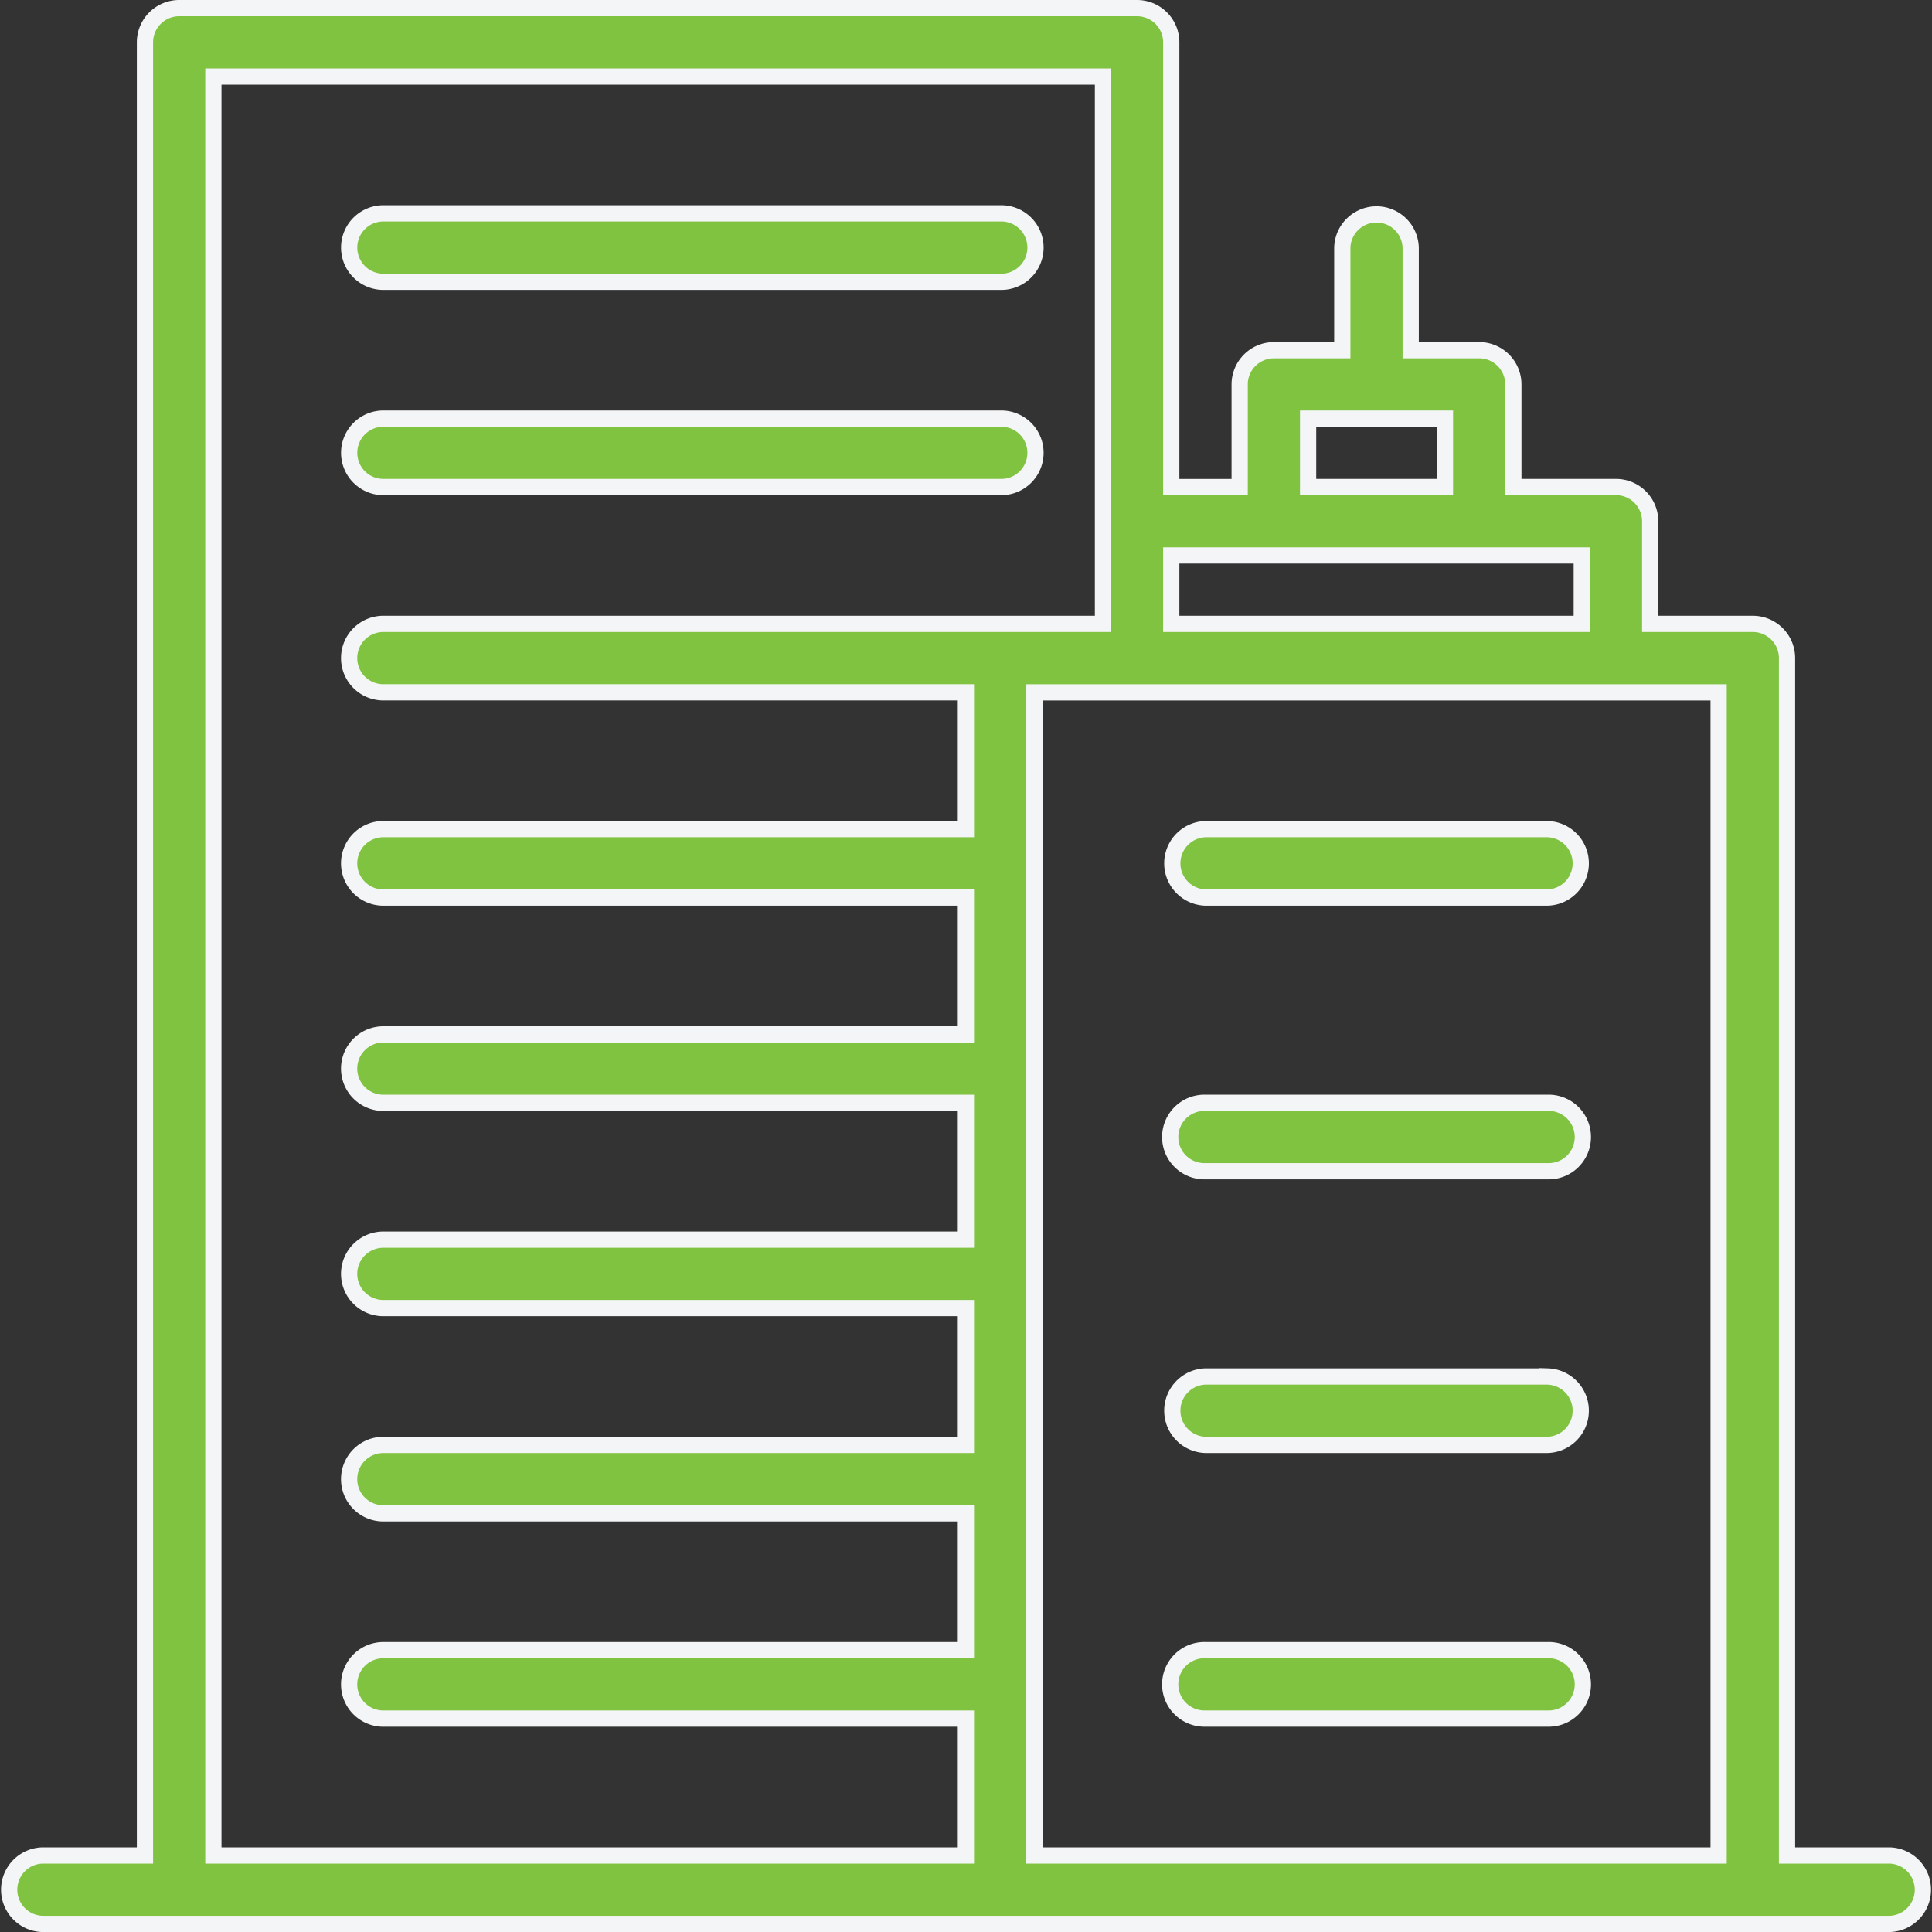
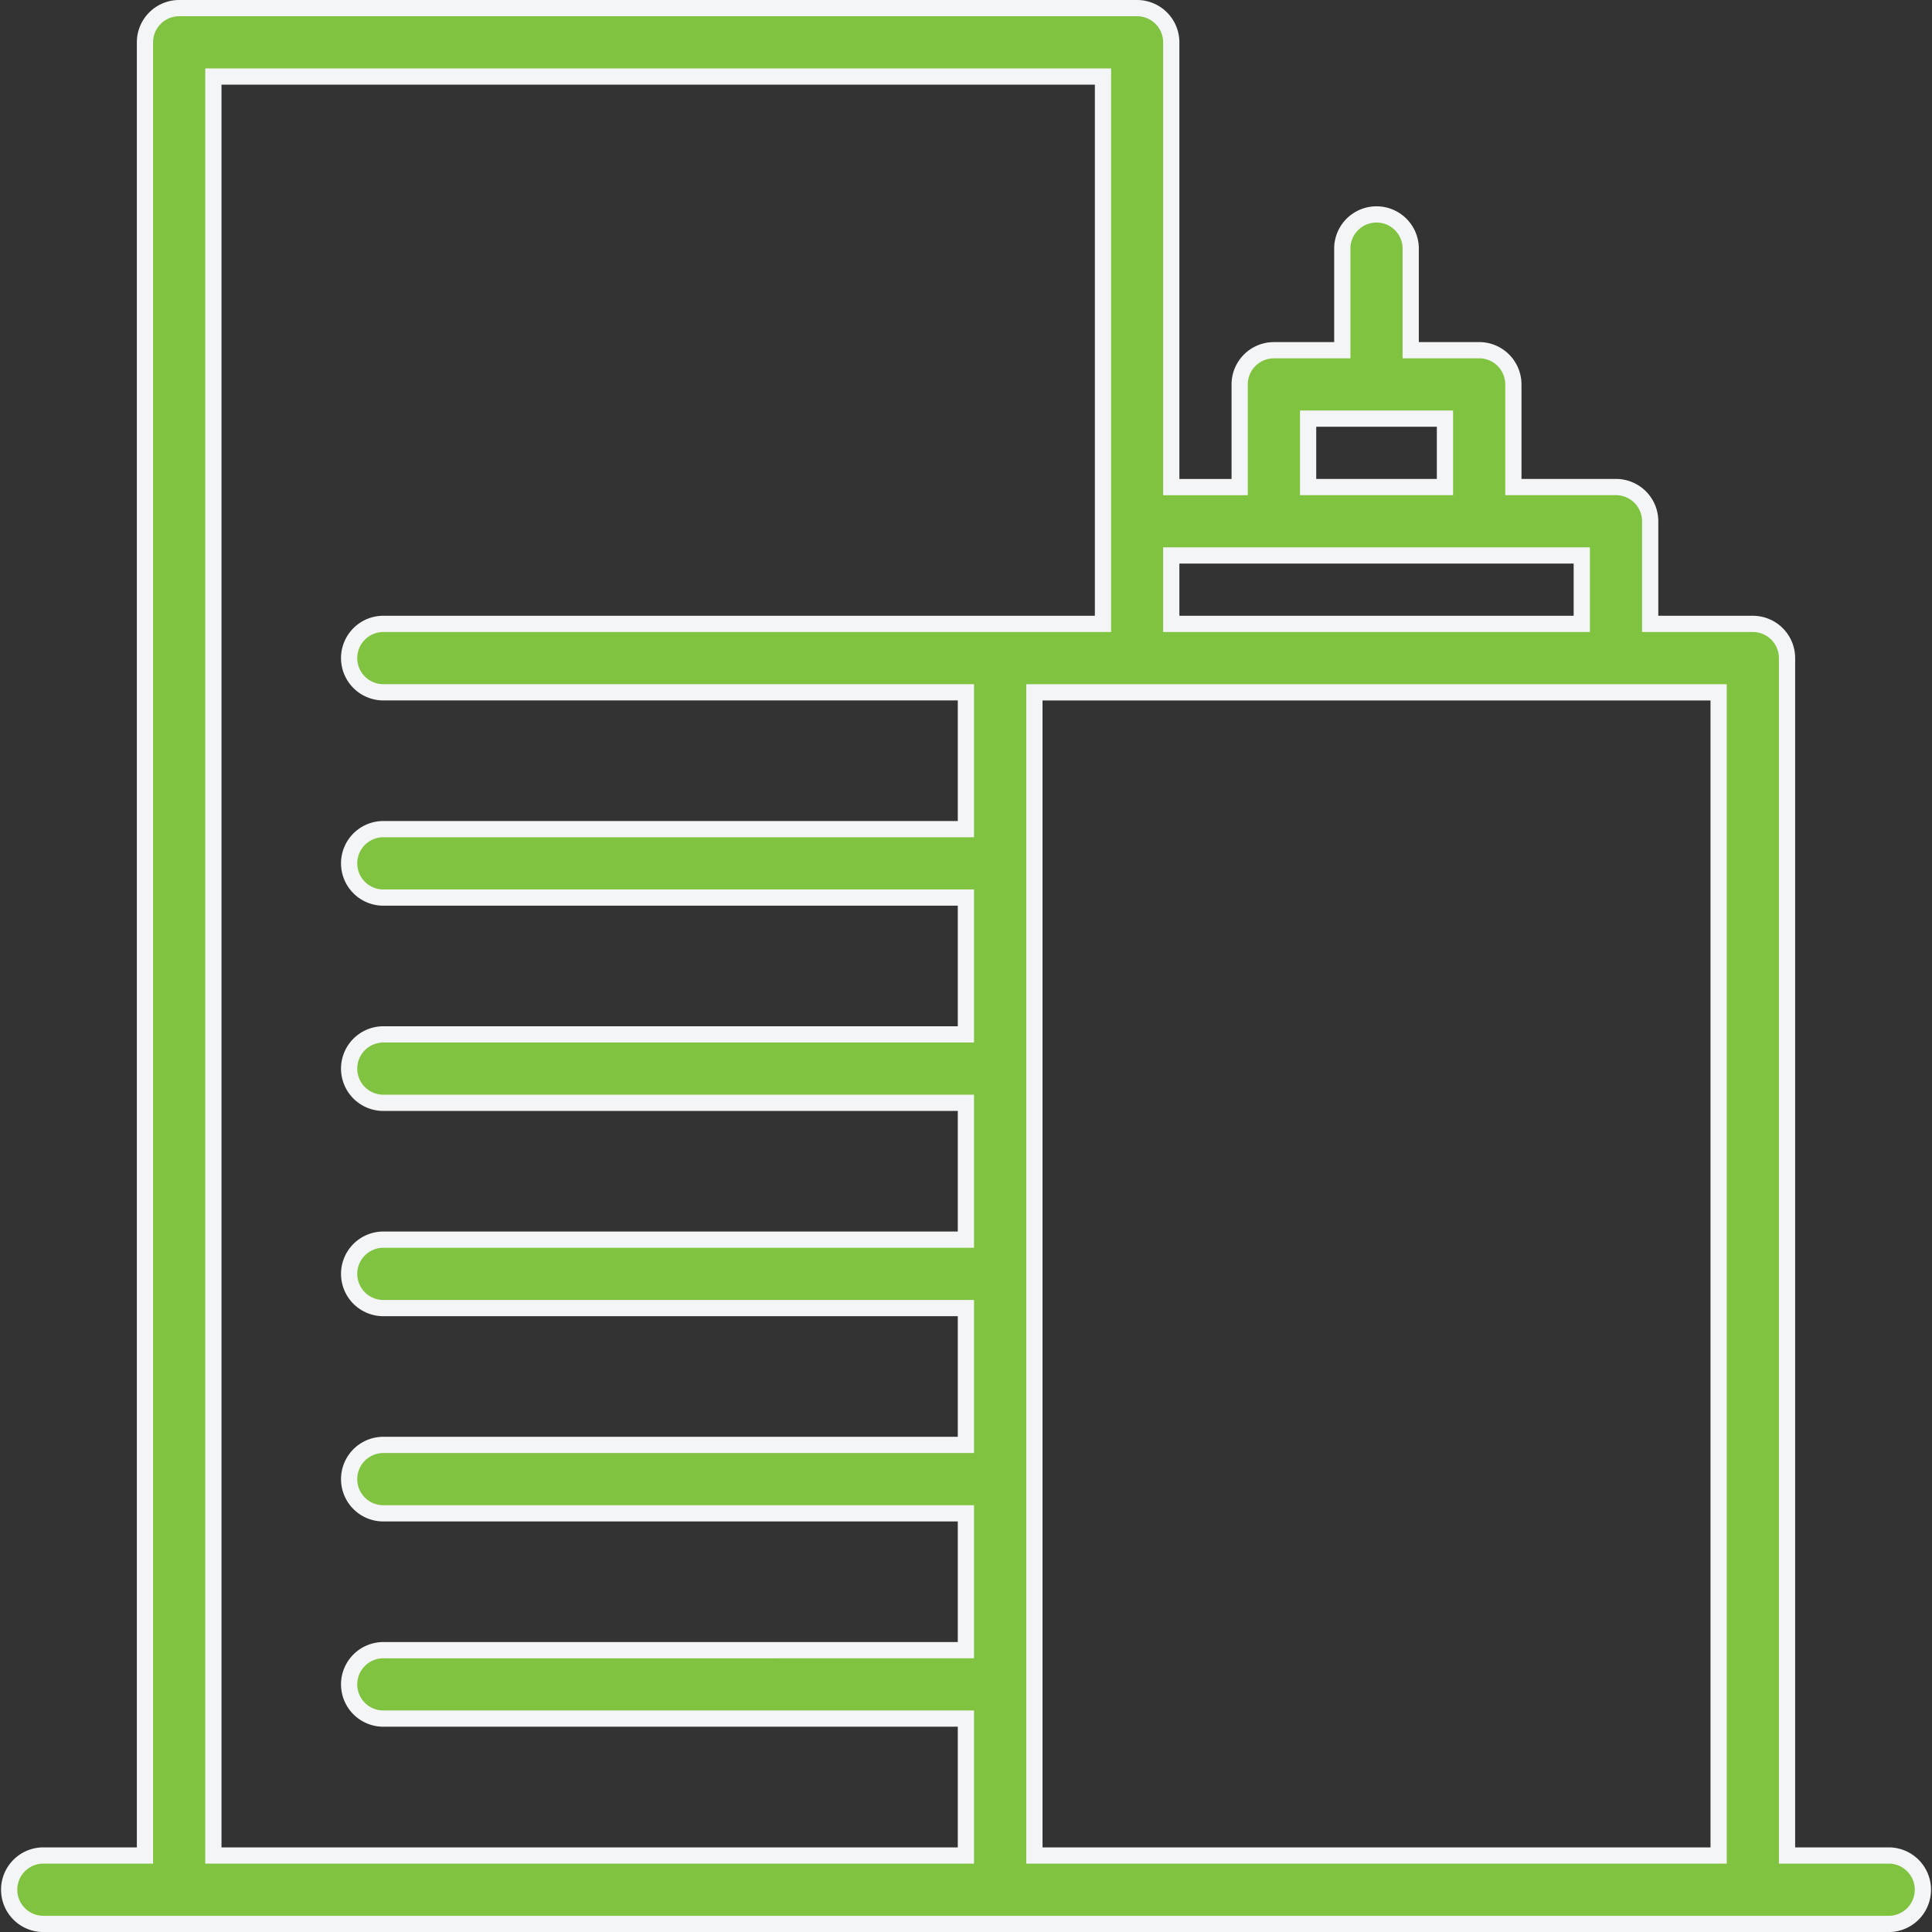
<svg xmlns="http://www.w3.org/2000/svg" width="59.506" height="59.506" viewBox="0 0 59.506 59.506">
  <rect x="0" y="0" width="59.506" height="59.506" fill="#333333" stroke="none" />
  <g id="Group_23274" data-name="Group 23274" transform="translate(-946.744 -5879.185)">
    <g id="building" transform="translate(944.994 5877.435)">
      <path id="Path_5434" data-name="Path 5434" d="M59.952,58.9H56.791V22.02a1.054,1.054,0,0,0-1.054-1.054H52.576V17.805a1.054,1.054,0,0,0-1.054-1.054H48.362V13.59a1.054,1.054,0,0,0-1.054-1.054H45.2V9.376a1.054,1.054,0,0,0-2.107,0v3.161H40.986a1.054,1.054,0,0,0-1.054,1.054v3.161H37.825V3.054A1.054,1.054,0,0,0,36.771,2H7.268A1.054,1.054,0,0,0,6.215,3.054V58.9H3.054a1.054,1.054,0,0,0,0,2.107h56.9a1.054,1.054,0,0,0,0-2.107ZM42.04,14.644h4.215v2.107H42.04Zm8.429,4.215v2.107H37.825V18.859ZM8.322,4.107h27.4V20.966H13.59a1.054,1.054,0,1,0,0,2.107H31.5v4.215H13.59a1.054,1.054,0,1,0,0,2.107H31.5V33.61H13.59a1.054,1.054,0,1,0,0,2.107H31.5v4.215H13.59a1.054,1.054,0,1,0,0,2.107H31.5v4.215H13.59a1.054,1.054,0,1,0,0,2.107H31.5v4.215H13.59a1.054,1.054,0,1,0,0,2.107H31.5V58.9H8.322ZM36.771,58.9H33.61V23.074H54.684V58.9Z" fill="#80c340" stroke="#f4f5f7" stroke-width="0.5" />
-       <path id="Path_5435" data-name="Path 5435" d="M8.054,13.429H27.02a1.054,1.054,0,1,0,0-2.107H8.054a1.054,1.054,0,1,0,0,2.107ZM43.879,23.966H33.342a1.054,1.054,0,0,0,0,2.107H43.879a1.054,1.054,0,0,0,0-2.107Zm0,8.429H33.342a1.054,1.054,0,1,0,0,2.107H43.879a1.054,1.054,0,1,0,0-2.107Zm0,8.429H33.342a1.054,1.054,0,0,0,0,2.107H43.879a1.054,1.054,0,0,0,0-2.107Zm0,8.429H33.342a1.054,1.054,0,1,0,0,2.107H43.879a1.054,1.054,0,1,0,0-2.107ZM8.054,7.107H27.02A1.054,1.054,0,1,0,27.02,5H8.054a1.054,1.054,0,1,0,0,2.107Z" transform="translate(5.537 3.322)" fill="#80c340" stroke="#f4f5f7" stroke-width="0.5" />
    </g>
  </g>
</svg>